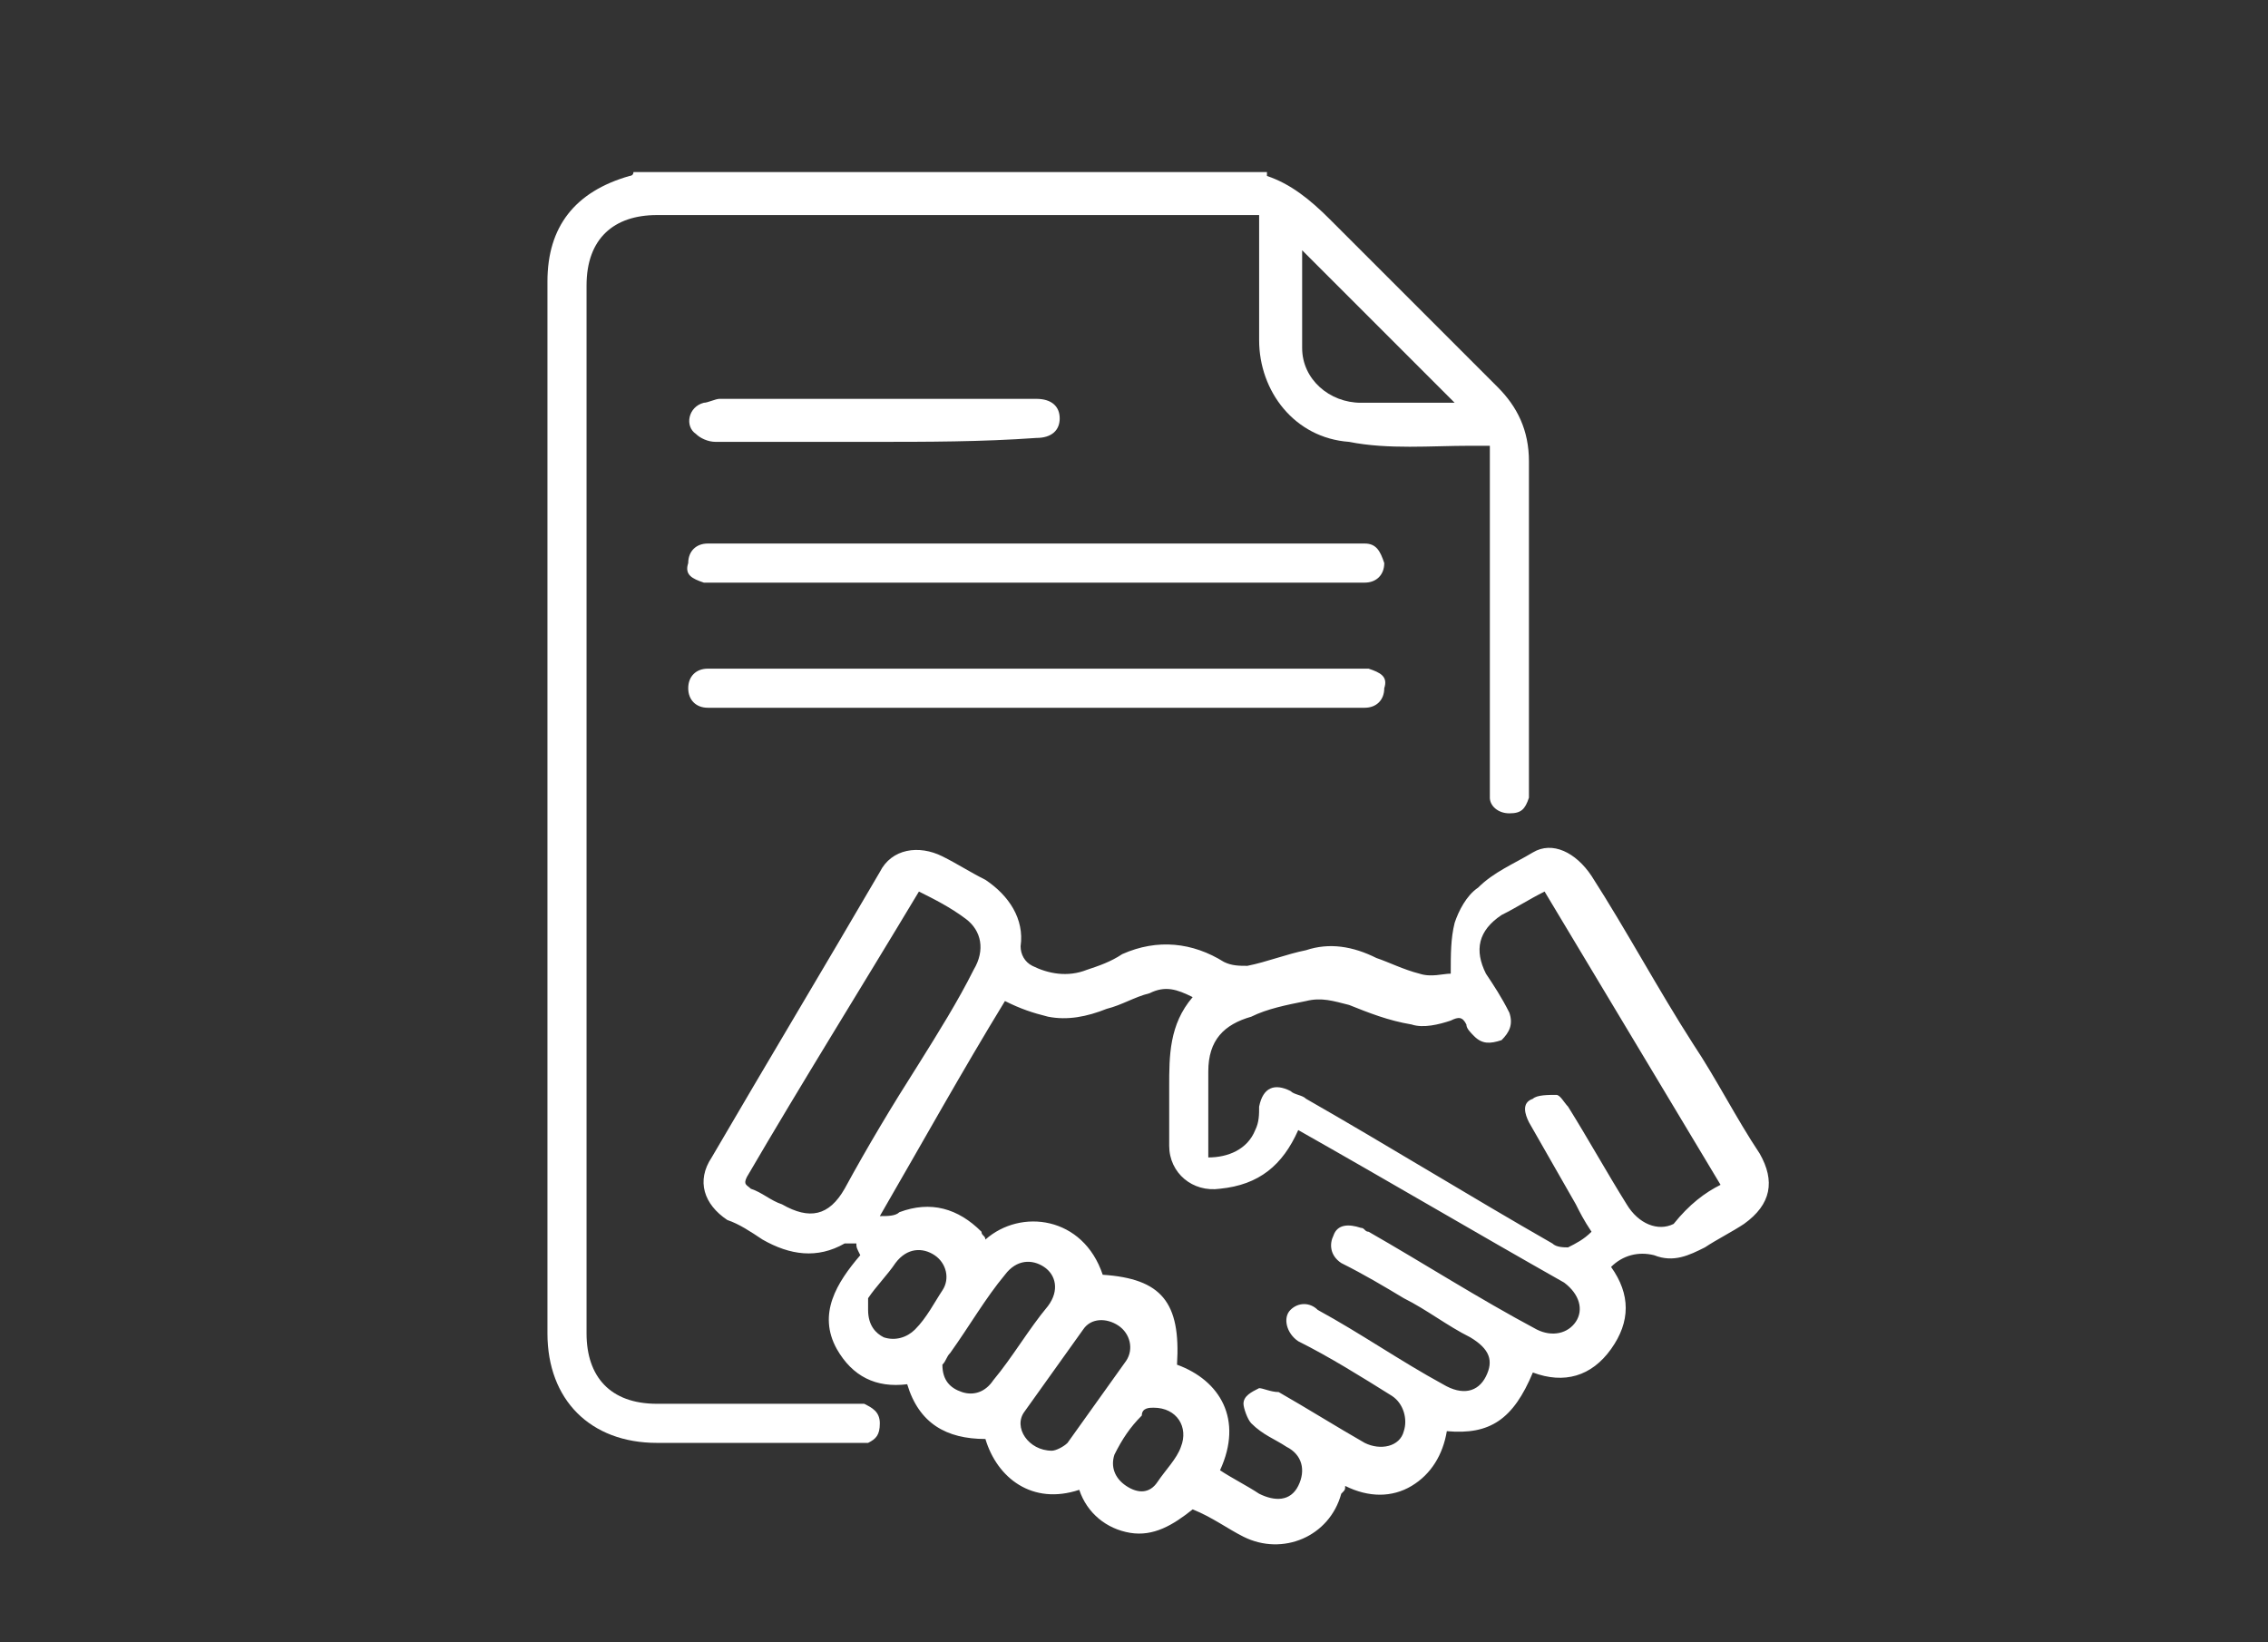
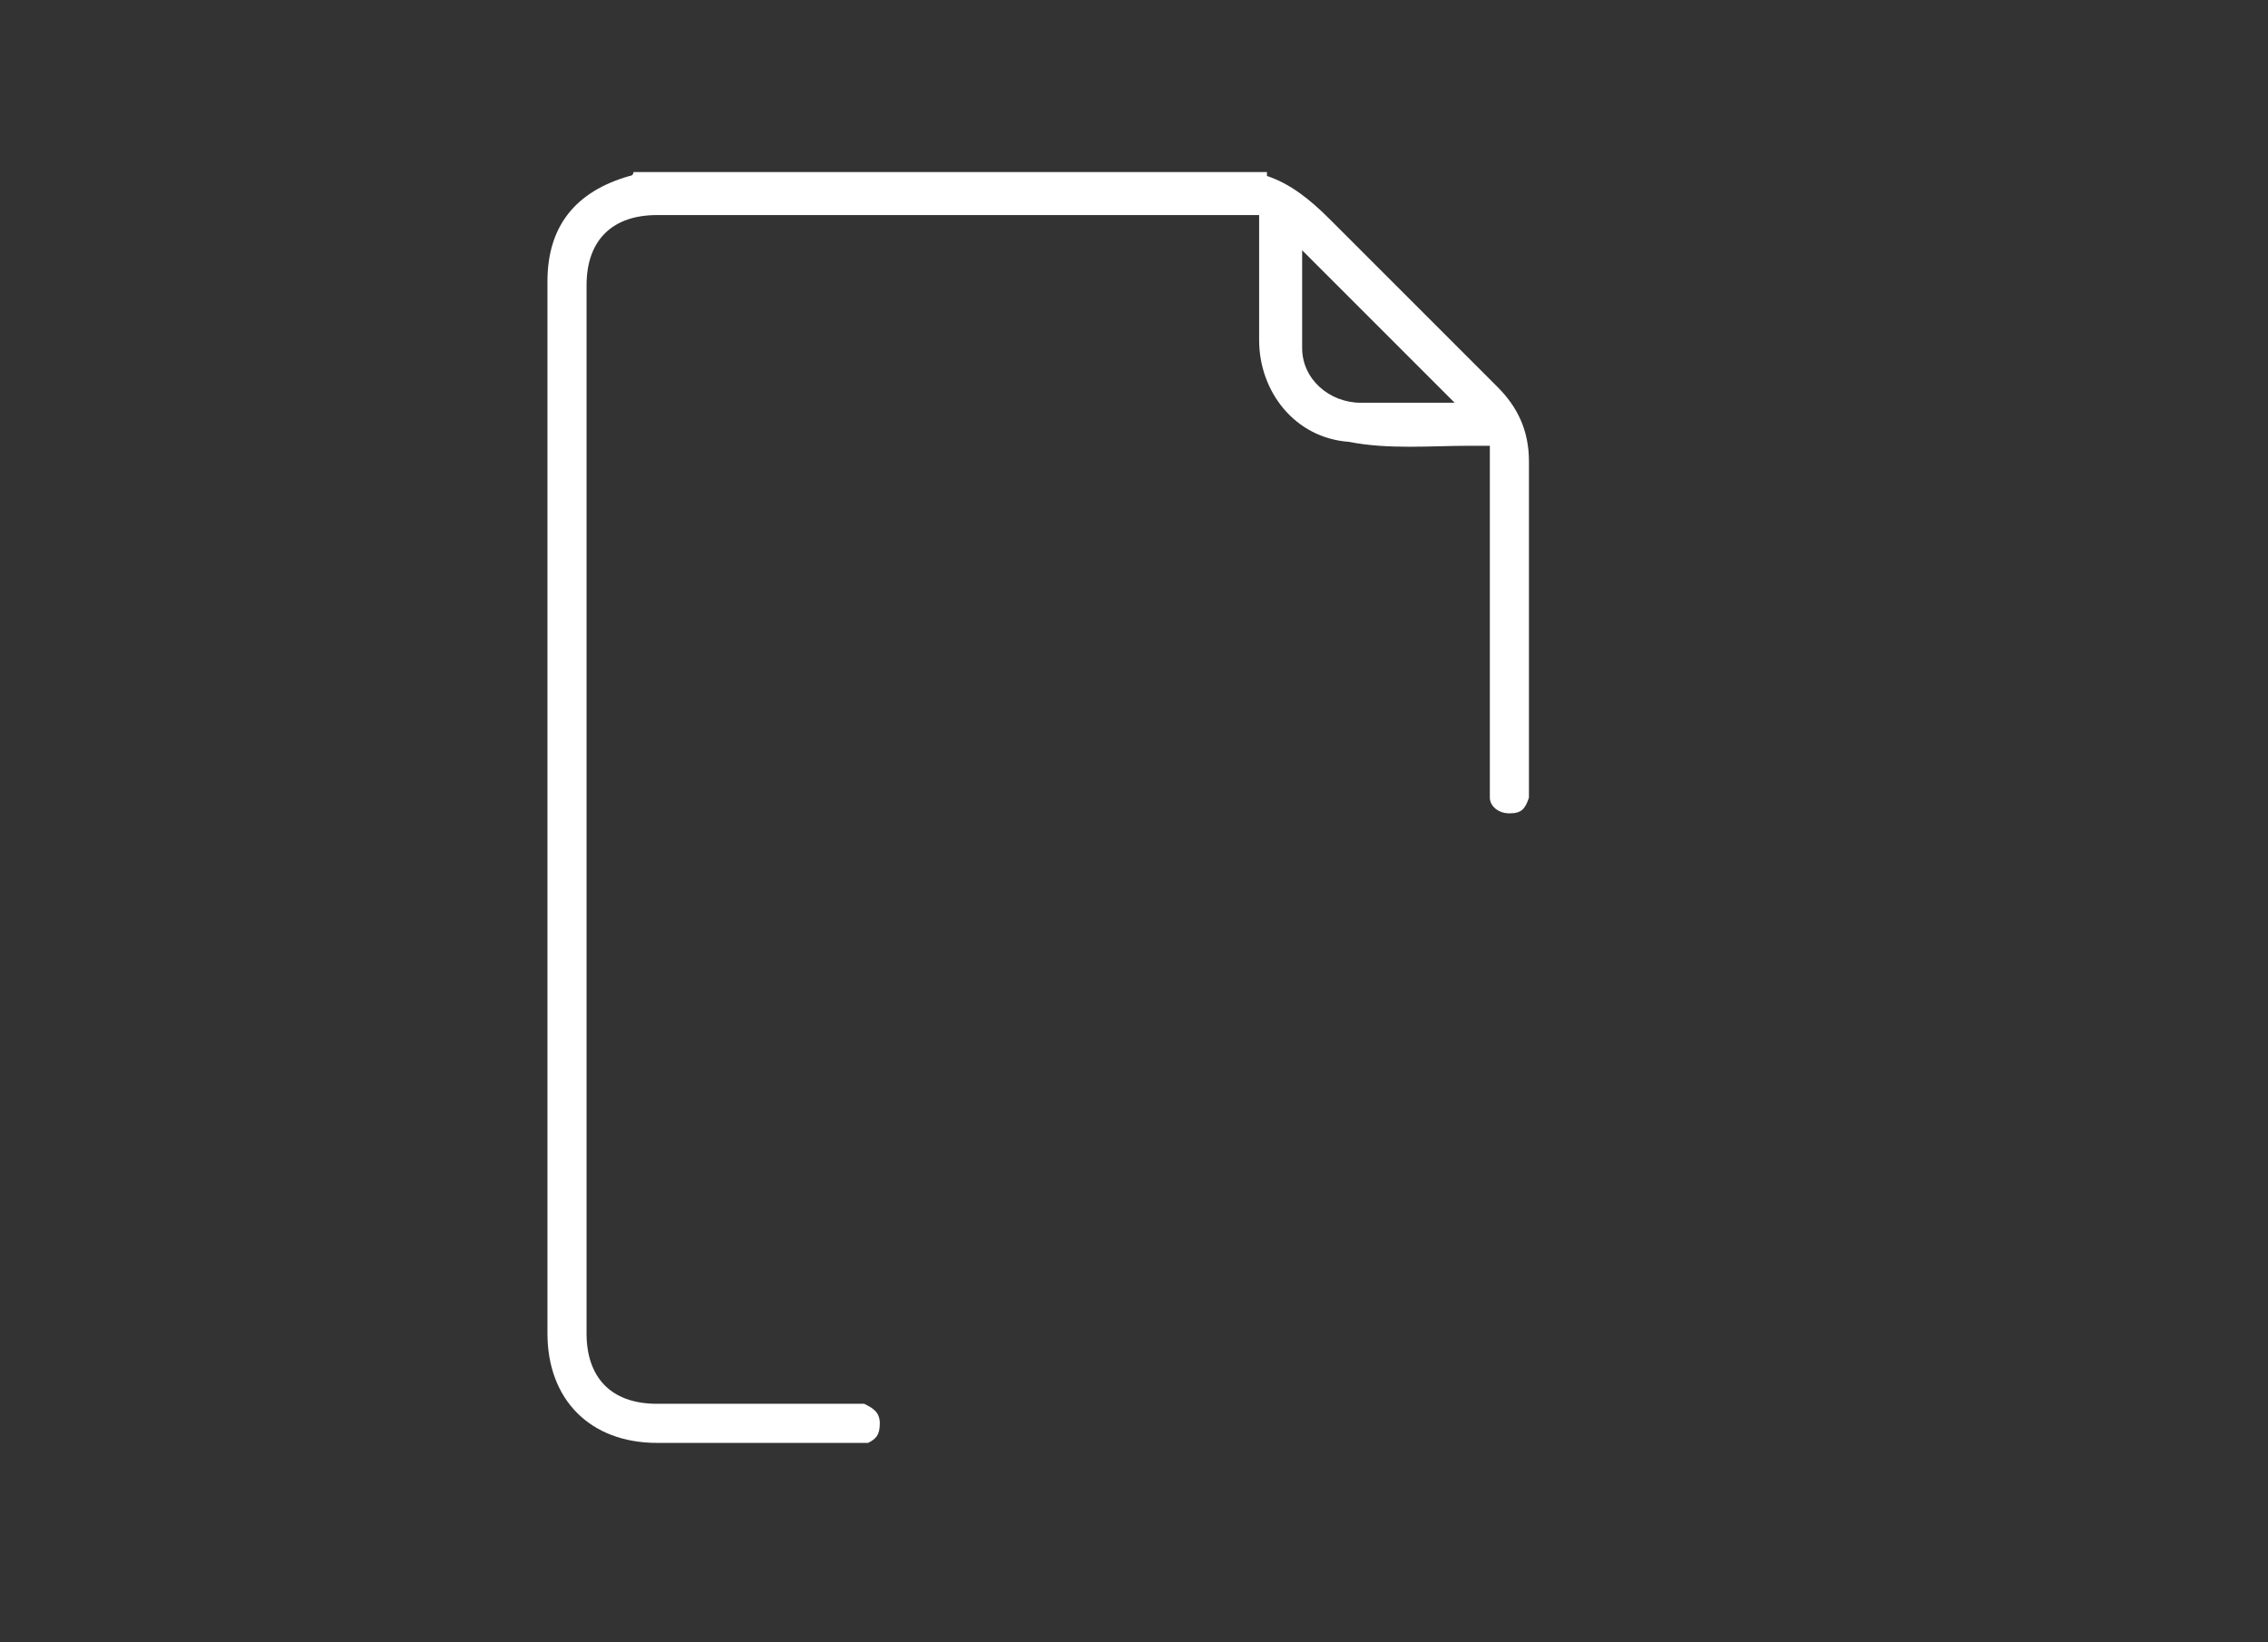
<svg xmlns="http://www.w3.org/2000/svg" version="1.1" id="Layer_1" x="0px" y="0px" viewBox="0 0 58 42" style="enable-background:new 0 0 58 42;" xml:space="preserve">
  <rect x="0" y="0" width="58" height="42" fill="#333333" stroke="none" />
  <style type="text/css">
	.st0{fill:#FFFFFF;}
</style>
  <path id="XMLID_53_" class="st0" d="M32.4,4.5c0.6,0.2,1.1,0.6,1.6,1.1c1.4,1.4,2.9,2.9,4.3,4.3c0.5,0.5,0.8,1.1,0.8,1.9  c0,2.8,0,5.5,0,8.3c0,0.1,0,0.2,0,0.3c-0.1,0.3-0.2,0.4-0.5,0.4c-0.3,0-0.5-0.2-0.5-0.4c0-0.1,0-0.3,0-0.4v-8.2v-0.4  c-0.2,0-0.3,0-0.5,0c-1,0-2.1,0.1-3.1-0.1c-1.4-0.1-2.3-1.3-2.3-2.6c0-0.9,0-1.8,0-2.8V5.5h-0.4c-5,0-10,0-15,0  c-1.1,0-1.8,0.6-1.8,1.8v26.8c0,1.1,0.6,1.8,1.8,1.8c1.6,0,3.3,0,4.9,0c0.1,0,0.3,0,0.4,0c0.2,0.1,0.4,0.2,0.4,0.5  c0,0.3-0.1,0.4-0.3,0.5c-0.1,0-0.2,0-0.4,0c-1.7,0-3.3,0-5,0c-1.7,0-2.8-1.1-2.8-2.8c0-9,0-17.9,0-26.9c0-1.4,0.7-2.3,2.1-2.7  c0,0,0.1,0,0.1-0.1H32.4z M37.2,10.3c-1.3-1.3-2.6-2.6-3.9-3.9c0,0.8,0,1.6,0,2.5c0,0.8,0.7,1.4,1.5,1.4c0.6,0,1.2,0,1.7,0  C36.7,10.3,36.9,10.3,37.2,10.3" />
-   <path id="XMLID_44_" class="st0" d="M21.9,31.8c-0.1,0-0.2,0-0.3,0c-0.7,0.4-1.4,0.3-2.1-0.1c-0.3-0.2-0.6-0.4-0.9-0.5  c-0.6-0.4-0.8-1-0.4-1.6c1.4-2.4,2.9-4.9,4.3-7.3c0.3-0.6,1-0.7,1.6-0.4c0.4,0.2,0.7,0.4,1.1,0.6c0.6,0.4,1,1,0.9,1.7  c0,0.2,0.1,0.4,0.3,0.5c0.4,0.2,0.9,0.3,1.4,0.1c0.3-0.1,0.6-0.2,0.9-0.4c0.9-0.4,1.8-0.3,2.6,0.2c0.2,0.1,0.4,0.1,0.6,0.1  c0.5-0.1,1-0.3,1.5-0.4c0.6-0.2,1.2-0.1,1.8,0.2c0.3,0.1,0.7,0.3,1.1,0.4c0.3,0.1,0.6,0,0.8,0c0-0.5,0-0.9,0.1-1.3  c0.1-0.3,0.3-0.7,0.6-0.9c0.4-0.4,0.9-0.6,1.4-0.9c0.5-0.3,1.1,0,1.5,0.6c0.9,1.4,1.7,2.9,2.6,4.3c0.6,0.9,1.1,1.9,1.7,2.8  c0.4,0.7,0.3,1.3-0.4,1.8c-0.3,0.2-0.7,0.4-1,0.6c-0.4,0.2-0.8,0.4-1.3,0.2c-0.4-0.1-0.8,0-1.1,0.3c0.5,0.7,0.5,1.4,0,2.1  c-0.5,0.7-1.2,0.9-2,0.6c-0.5,1.2-1.1,1.6-2.2,1.5c-0.1,0.6-0.4,1.1-0.9,1.4c-0.5,0.3-1.1,0.3-1.7,0c0,0.1,0,0.1-0.1,0.2  c-0.3,1.1-1.5,1.6-2.5,1.1c-0.4-0.2-0.8-0.5-1.3-0.7c-0.5,0.4-1,0.7-1.6,0.6c-0.6-0.1-1.1-0.5-1.3-1.1c-1.2,0.4-2.1-0.3-2.4-1.3  c-1,0-1.7-0.4-2-1.4c-0.8,0.1-1.4-0.2-1.8-0.9c-0.5-0.9,0-1.7,0.6-2.4C21.9,31.9,21.9,31.9,21.9,31.8 M33.2,28.9  c-0.4,0.9-1,1.4-2,1.5c-0.7,0.1-1.3-0.4-1.3-1.1c0-0.5,0-1,0-1.5c0-0.8,0-1.6,0.6-2.3c-0.4-0.2-0.7-0.3-1.1-0.1  c-0.4,0.1-0.7,0.3-1.1,0.4c-0.5,0.2-1,0.3-1.5,0.2c-0.4-0.1-0.7-0.2-1.1-0.4c-1.1,1.8-2.1,3.6-3.2,5.5c0.2,0,0.4,0,0.5-0.1  c0.8-0.3,1.5-0.1,2.1,0.5c0,0.1,0.1,0.1,0.1,0.2c0.9-0.8,2.5-0.6,3,0.9c1.5,0.1,2,0.7,1.9,2.3c1.1,0.4,1.7,1.4,1.1,2.7  c0.3,0.2,0.7,0.4,1,0.6c0.4,0.2,0.8,0.2,1-0.2c0.2-0.4,0.1-0.8-0.3-1c-0.3-0.2-0.6-0.3-0.9-0.6c-0.1-0.1-0.2-0.4-0.2-0.5  c0-0.2,0.2-0.3,0.4-0.4c0.1,0,0.3,0.1,0.5,0.1c0.7,0.4,1.5,0.9,2.2,1.3c0.4,0.2,0.9,0.1,1-0.3c0.1-0.3,0-0.7-0.3-0.9  c-0.8-0.5-1.6-1-2.4-1.4c-0.3-0.2-0.4-0.6-0.2-0.8c0.2-0.2,0.5-0.2,0.7,0c1.1,0.6,2.1,1.3,3.2,1.9c0.5,0.3,0.9,0.2,1.1-0.2  c0.2-0.4,0.1-0.7-0.4-1c-0.6-0.3-1.1-0.7-1.7-1c-0.5-0.3-1-0.6-1.6-0.9c-0.3-0.2-0.3-0.5-0.2-0.7c0.1-0.3,0.4-0.3,0.7-0.2  c0.1,0,0.1,0.1,0.2,0.1c1.4,0.8,2.8,1.7,4.3,2.5c0.4,0.2,0.8,0.1,1-0.2c0.2-0.3,0.1-0.7-0.3-1C37.7,31.5,35.5,30.2,33.2,28.9   M44,30.3c-1.5-2.5-3-5-4.5-7.5c-0.4,0.2-0.7,0.4-1.1,0.6c-0.6,0.4-0.7,0.9-0.4,1.5c0.2,0.3,0.4,0.6,0.6,1c0.1,0.3,0,0.5-0.2,0.7  c-0.3,0.1-0.5,0.1-0.7-0.1c-0.1-0.1-0.2-0.2-0.2-0.3c-0.1-0.2-0.2-0.2-0.4-0.1c-0.3,0.1-0.7,0.2-1,0.1c-0.6-0.1-1.1-0.3-1.6-0.5  c-0.4-0.1-0.7-0.2-1.1-0.1c-0.5,0.1-1,0.2-1.4,0.4c-0.7,0.2-1.1,0.6-1.1,1.4c0,0.5,0,1,0,1.5v0.7c0.5,0,1-0.2,1.2-0.7  c0.1-0.2,0.1-0.4,0.1-0.6c0.1-0.5,0.4-0.6,0.8-0.4c0.1,0.1,0.3,0.1,0.4,0.2c2.1,1.2,4.2,2.5,6.3,3.7c0.1,0.1,0.3,0.1,0.4,0.1  c0.2-0.1,0.4-0.2,0.6-0.4c-0.2-0.3-0.3-0.5-0.4-0.7c-0.4-0.7-0.8-1.4-1.2-2.1c-0.1-0.2-0.2-0.5,0.1-0.6c0.1-0.1,0.4-0.1,0.6-0.1  c0.1,0,0.2,0.2,0.3,0.3c0.5,0.8,1,1.7,1.5,2.5c0.3,0.5,0.8,0.7,1.2,0.5C43.2,30.8,43.6,30.5,44,30.3 M23.5,22.8  C23.4,22.8,23.4,22.8,23.5,22.8c-1.5,2.5-3,4.9-4.4,7.3c-0.1,0.2,0,0.2,0.1,0.3c0.3,0.1,0.5,0.3,0.8,0.4c0.7,0.4,1.2,0.3,1.6-0.4  c0.6-1.1,1.2-2.1,1.9-3.2c0.5-0.8,1-1.6,1.4-2.4c0.3-0.5,0.2-1-0.2-1.3C24.3,23.2,23.9,23,23.5,22.8 M24.1,34.9  c0,0.4,0.2,0.6,0.5,0.7c0.3,0.1,0.6,0,0.8-0.3c0.5-0.6,0.9-1.3,1.4-1.9c0.3-0.4,0.2-0.8-0.1-1c-0.3-0.2-0.7-0.2-1,0.2  c-0.5,0.6-0.9,1.3-1.4,2C24.2,34.7,24.2,34.8,24.1,34.9 M26.9,37.1c0.1,0,0.3-0.1,0.4-0.2c0.5-0.7,1-1.4,1.5-2.1  c0.2-0.3,0.1-0.7-0.2-0.9c-0.3-0.2-0.7-0.2-0.9,0.1c-0.5,0.7-1,1.4-1.5,2.1C25.9,36.5,26.3,37.1,26.9,37.1 M22.2,33.5  c0,0.4,0.2,0.6,0.4,0.7c0.3,0.1,0.6,0,0.8-0.2c0.3-0.3,0.5-0.7,0.7-1c0.2-0.3,0.1-0.7-0.2-0.9c-0.3-0.2-0.7-0.2-1,0.2  c-0.2,0.3-0.5,0.6-0.7,0.9C22.2,33.3,22.2,33.4,22.2,33.5 M29.5,36c-0.1,0-0.3,0-0.3,0.2c-0.3,0.3-0.5,0.6-0.7,1  c-0.1,0.3,0,0.6,0.3,0.8c0.3,0.2,0.6,0.2,0.8-0.1c0.2-0.3,0.5-0.6,0.6-0.9C30.4,36.5,30.1,36,29.5,36" />
-   <path id="XMLID_43_" class="st0" d="M26.5,18.1h-8.1c-0.1,0-0.2,0-0.3,0c-0.3,0-0.5-0.2-0.5-0.5c0-0.3,0.2-0.5,0.5-0.5  c0.1,0,0.2,0,0.3,0h16.3c0.1,0,0.2,0,0.3,0c0.3,0.1,0.5,0.2,0.4,0.5c0,0.3-0.2,0.5-0.5,0.5c-0.1,0-0.2,0-0.3,0H26.5z" />
-   <path id="XMLID_42_" class="st0" d="M26.5,13.9h8.1c0.1,0,0.2,0,0.3,0c0.3,0,0.4,0.2,0.5,0.5c0,0.3-0.2,0.5-0.5,0.5  c-0.1,0-0.2,0-0.2,0H18.3c-0.1,0-0.2,0-0.3,0c-0.3-0.1-0.5-0.2-0.4-0.5c0-0.3,0.2-0.5,0.5-0.5c0.1,0,0.3,0,0.4,0H26.5z" />
-   <path id="XMLID_41_" class="st0" d="M22.3,11.3c-1.3,0-2.7,0-4,0c-0.2,0-0.4-0.1-0.5-0.2c-0.3-0.2-0.2-0.7,0.2-0.8  c0.1,0,0.3-0.1,0.4-0.1c2.6,0,5.2,0,7.9,0c0.1,0,0.1,0,0.2,0c0.4,0,0.6,0.2,0.6,0.5c0,0.3-0.2,0.5-0.6,0.5  C25.1,11.3,23.7,11.3,22.3,11.3" />
</svg>